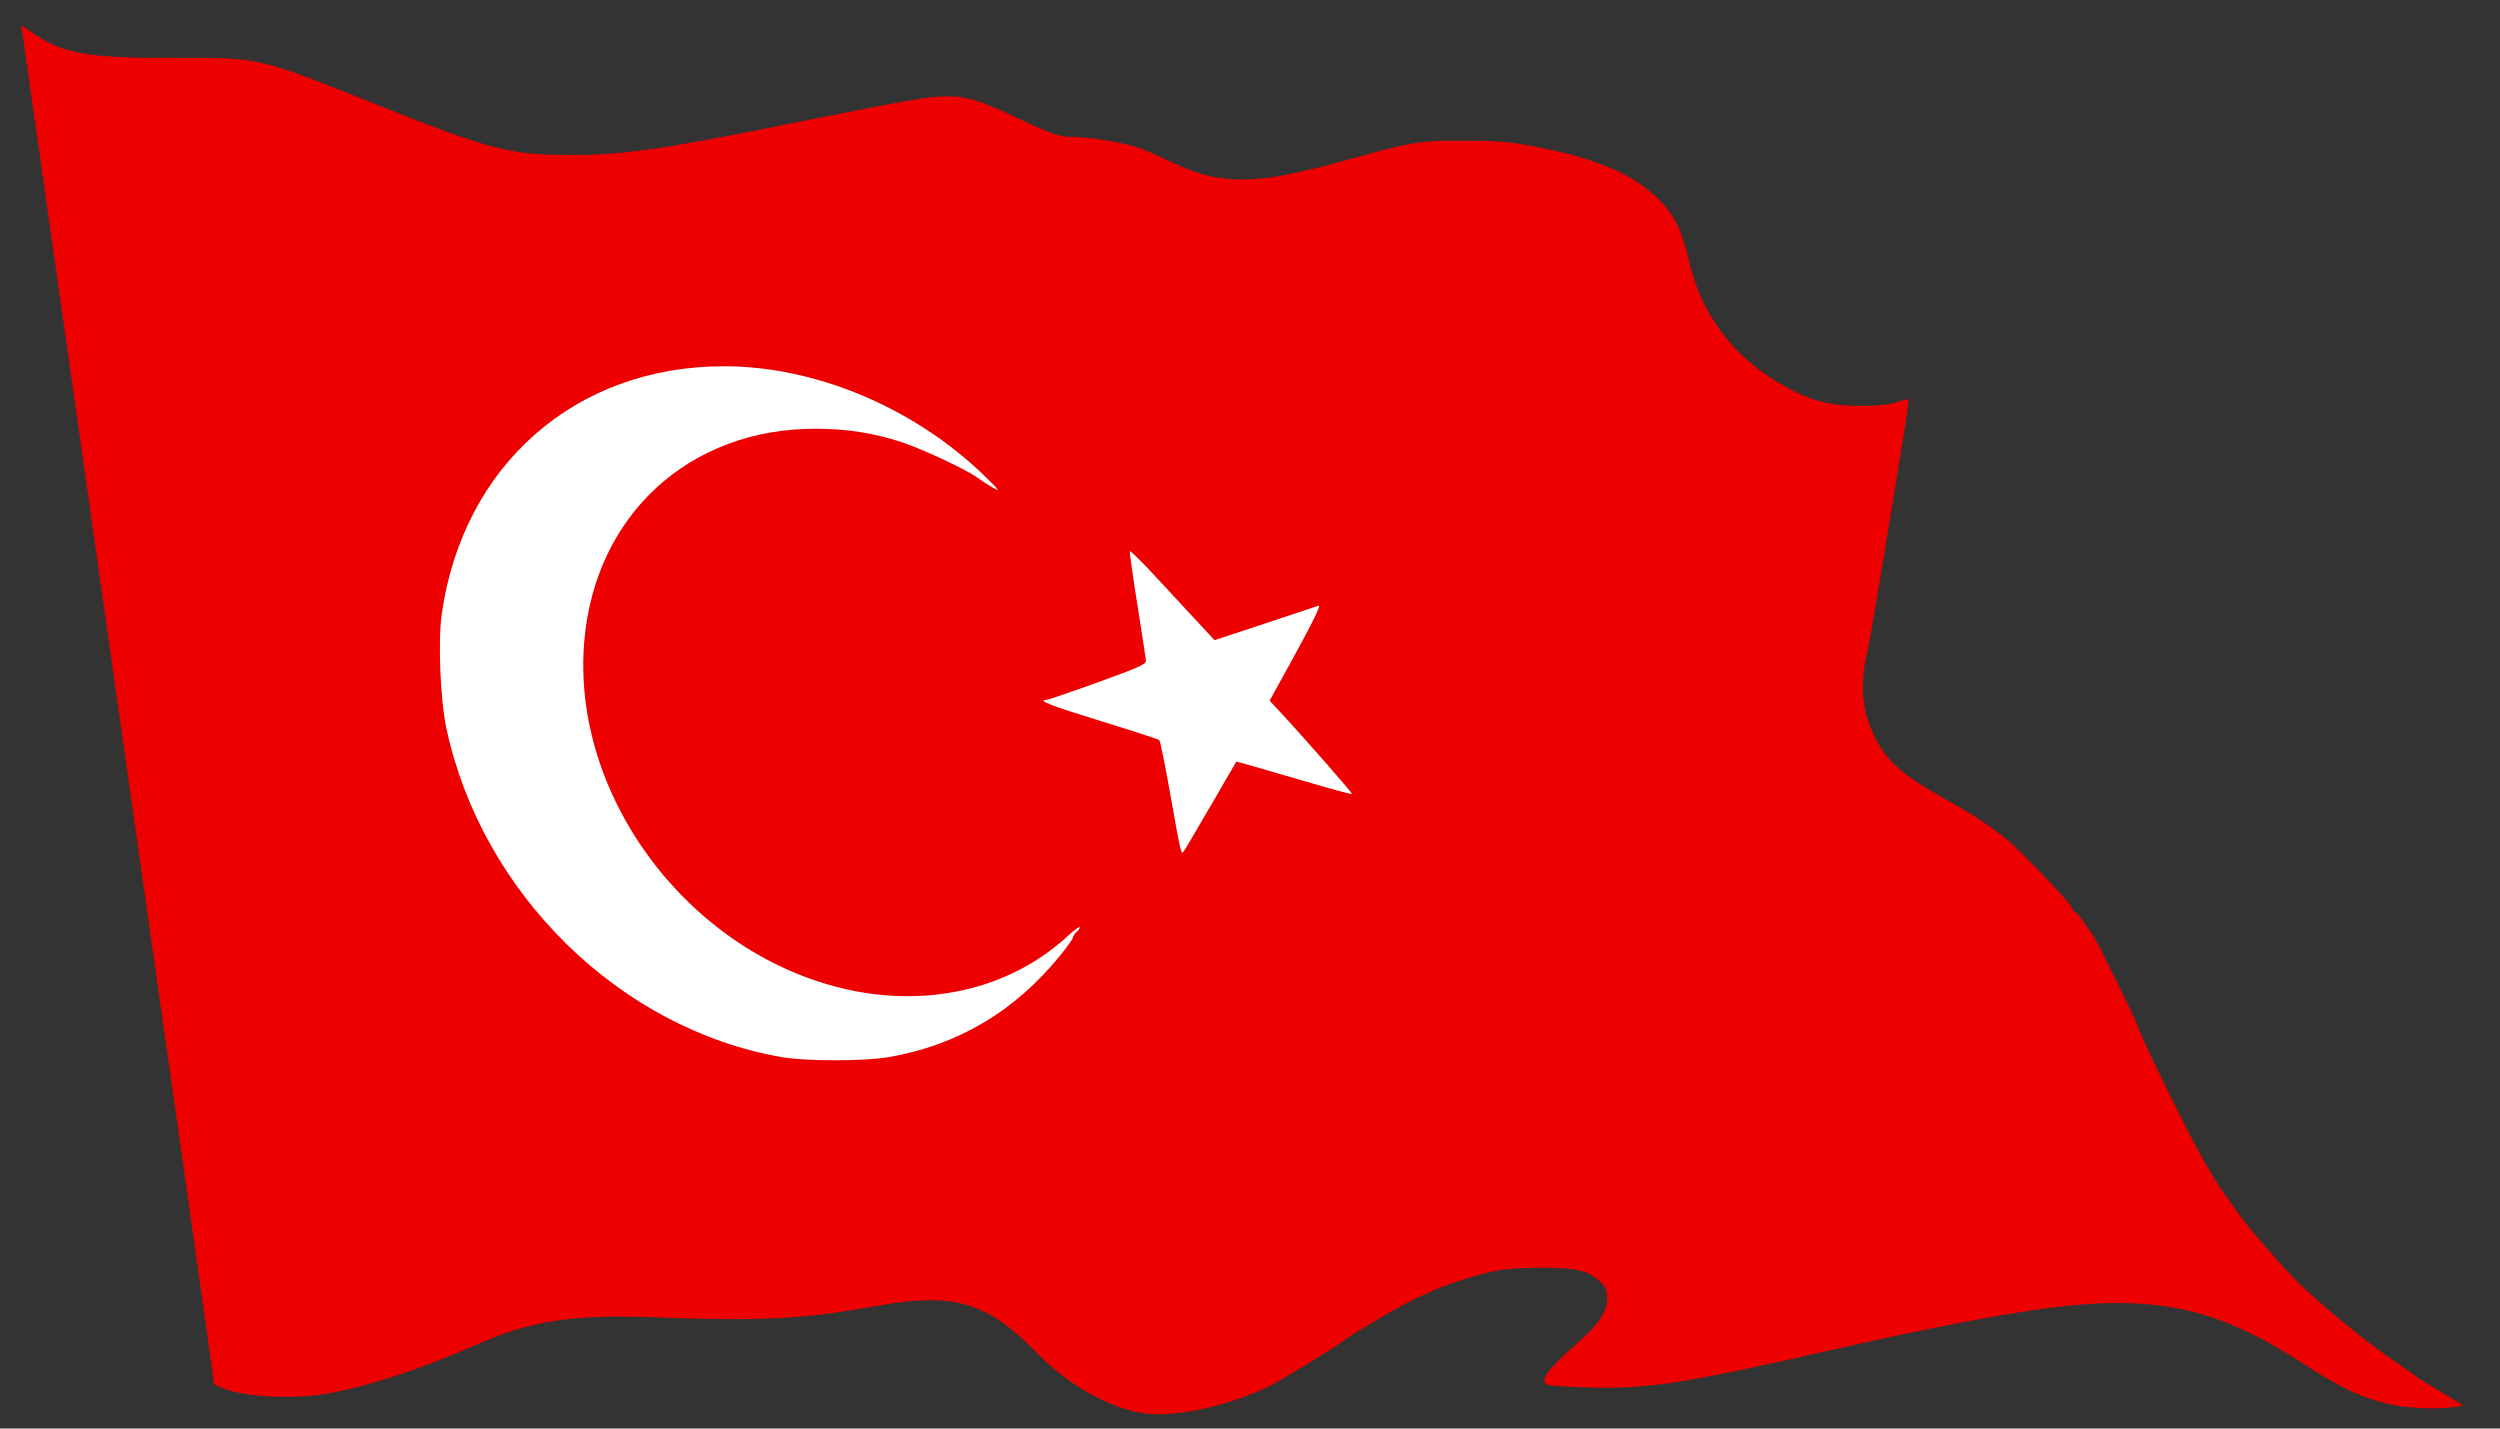
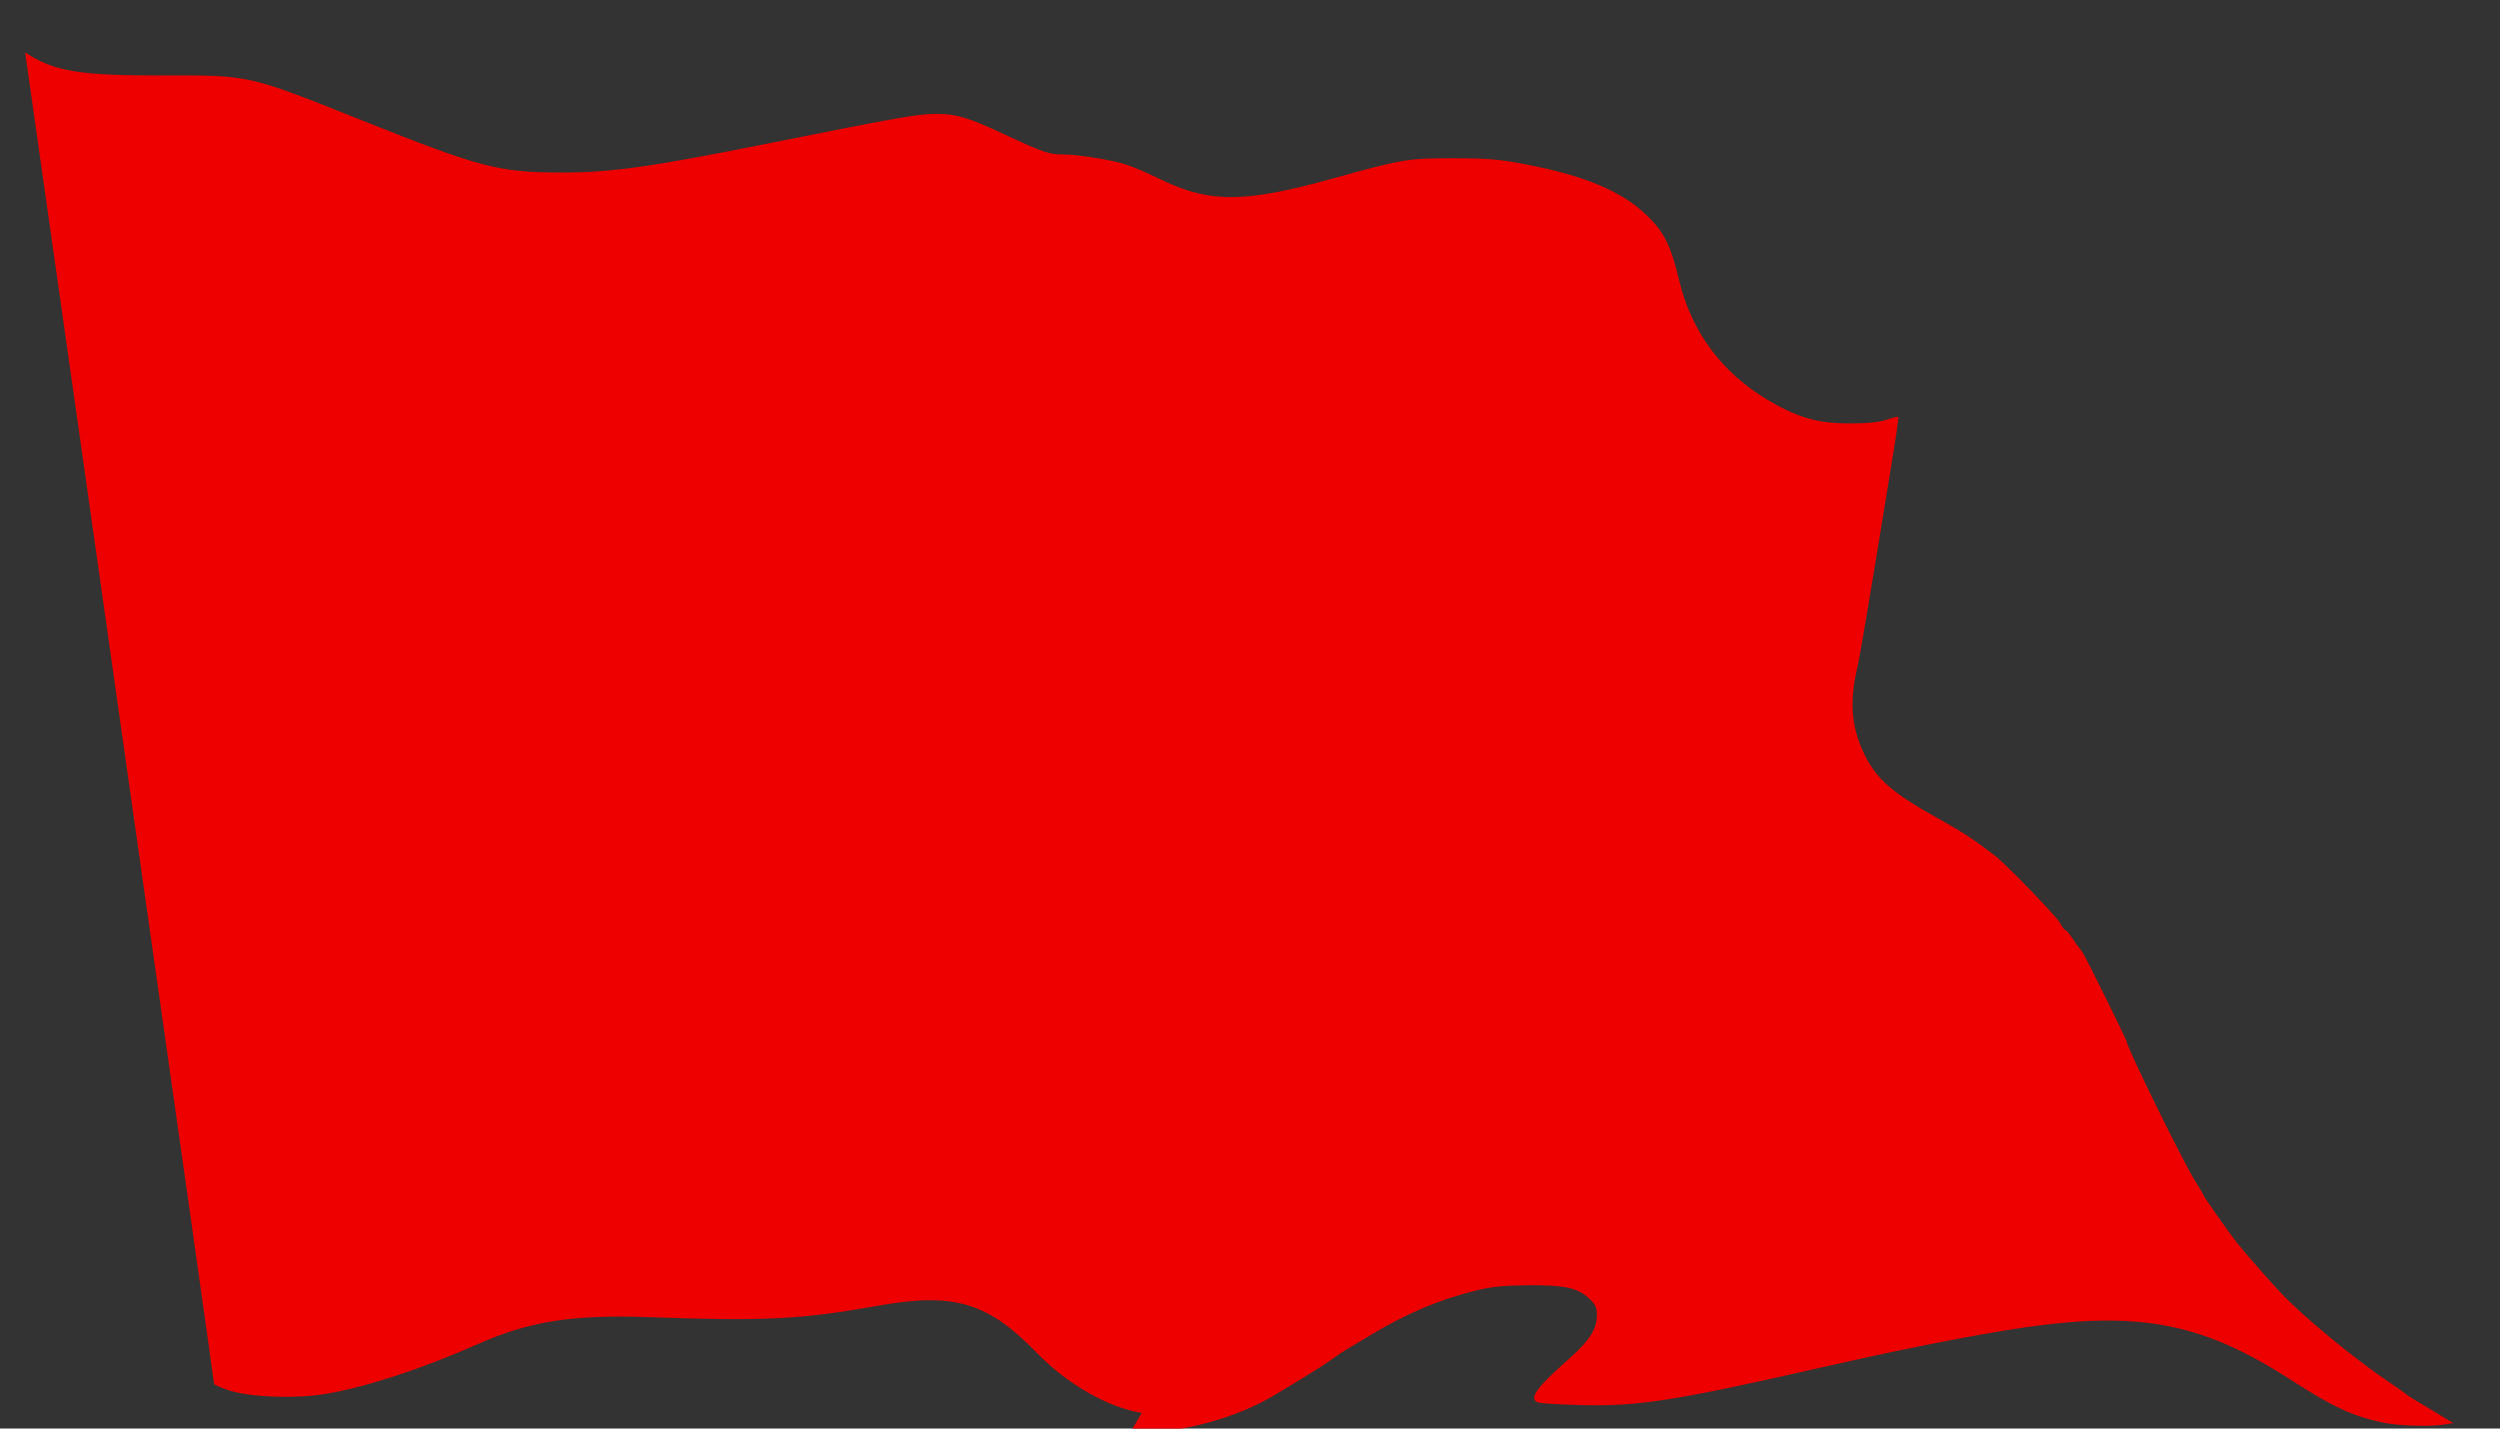
<svg xmlns="http://www.w3.org/2000/svg" width="35mm" height="20mm" version="1.1" viewBox="0 0 124.02 70.866">
  <rect x="0" y="0" width="124.02" height="70.866" fill="#333333" stroke="none" />
  <g transform="translate(-56.544 -37.228)">
-     <path d="m113.18 107.32c-1.688-0.279-3.7-1.432-5.2-2.98-2.439-2.517-4.114-3.013-7.89-2.337-3.776 0.676-5.663 0.772-11.233 0.568-3.888-0.142-6.019 0.188-8.611 1.335-2.764 1.223-5.525 2.127-7.53 2.466-1.492 0.252-3.728 0.174-4.798-0.168-0.415-0.133-0.755-0.282-0.755-0.332 0-0.078-1.779-12.634-4.081-28.806-0.333-2.337-1.615-11.37-2.85-20.073-1.235-8.703-2.333-16.428-2.441-17.167l-0.196-1.343 0.706 0.473c1.407 0.943 2.693 1.157 6.895 1.145 4.261-0.012 4.128-0.042 9.839 2.237 5.861 2.339 6.773 2.577 9.859 2.577 2.516 0 4.427-0.269 10.337-1.455 6.314-1.267 7.368-1.453 8.245-1.453 1.029 0 1.566 0.16 3.385 1.006 1.976 0.92 2.229 1.006 2.952 1.007 0.731 5.82e-4 2.447 0.278 3.091 0.5 0.58 0.2 0.637 0.224 1.904 0.82 2.315 1.089 4.075 1.064 8.323-0.117 3.5-0.973 3.778-1.02 6.039-1.015 1.709 0.004 2.249 0.049 3.579 0.304 2.98 0.571 4.823 1.358 6.061 2.588 0.822 0.816 1.138 1.466 1.547 3.177 0.604 2.527 2.108 4.56 4.369 5.907 1.49 0.888 2.488 1.176 4.07 1.178 0.889 8.95e-4 1.457-0.055 1.84-0.181 0.305-0.1 0.571-0.165 0.591-0.145 0.021 0.02-0.113 0.962-0.298 2.093-1.223 7.504-1.598 9.738-1.736 10.331-0.396 1.706-0.303 2.943 0.318 4.25 0.621 1.306 1.407 1.988 3.857 3.343 1.006 0.557 1.632 0.97 2.633 1.736 0.557 0.427 3.077 3.029 3.242 3.348 0.1 0.194 0.218 0.352 0.263 0.353 0.045 4.5e-4 0.206 0.189 0.36 0.419 0.153 0.23 0.304 0.444 0.335 0.474 0.031 0.031 0.122 0.157 0.201 0.28 0.166 0.259 2.149 4.276 2.149 4.354 0 0.276 2.836 6.05 3.421 6.964 0.21 0.328 0.382 0.62 0.382 0.649 0 0.062 1.265 1.864 1.647 2.348 0.408 0.515 1.595 1.872 2.202 2.516 1.128 1.198 3.666 3.287 5.432 4.472 0.4 0.268 0.752 0.517 0.783 0.552 0.031 0.035 0.182 0.138 0.335 0.227 0.154 0.09 0.667 0.398 1.141 0.685l0.862 0.522-0.414 0.069c-0.729 0.121-2.292 0.072-3.083-0.096-1.494-0.317-2.478-0.772-4.53-2.099-4.633-2.995-7.854-3.536-14.459-2.428-2.434 0.408-5.506 1.03-8.815 1.784-7.268 1.656-9.098 1.945-11.919 1.879-1.102-0.026-2.091-0.086-2.199-0.135-0.45-0.203-0.078-0.717 1.579-2.186 0.98-0.868 1.356-1.458 1.356-2.124 0-0.401-0.062-0.539-0.381-0.839-0.567-0.534-1.213-0.676-3.03-0.662-1.189 9e-3 -1.8 0.069-2.542 0.25-1.855 0.454-3.474 1.137-5.286 2.229-0.492 0.297-1.02 0.613-1.174 0.702-0.154 0.089-0.456 0.292-0.671 0.449-0.444 0.325-2.05 1.324-3.124 1.944-2.04 1.176-5.162 1.916-6.884 1.632z" fill="#e00" />
-     <path d="m100.65 89.666c3.439-0.602 6.26-2.283 8.518-5.078 0.335-0.415 0.61-0.806 0.61-0.869 0-0.063 0.075-0.176 0.168-0.253 0.092-0.077 0.168-0.188 0.168-0.249 0-0.06-0.289 0.156-0.643 0.48-2.862 2.623-7.028 3.569-11.208 2.544-7.669-1.881-13.381-9.596-12.735-17.201 0.533-6.271 5.215-10.565 11.502-10.545 1.528 0.005 2.827 0.207 4.214 0.656 0.993 0.322 3.267 1.384 3.777 1.765 0.187 0.139 0.541 0.368 0.787 0.508 0.379 0.216 0.313 0.125-0.428-0.594-3.488-3.381-8.369-5.434-12.923-5.434-7.362 0-12.942 4.896-13.998 12.283-0.191 1.337-0.075 4.248 0.227 5.666 1.747 8.209 8.63 14.952 16.666 16.328 1.211 0.207 4.092 0.203 5.298-8e-3zm15.951-12.462c0.694-1.199 1.267-2.187 1.273-2.194 0.011-0.013 0.97 0.262 4.306 1.235 0.763 0.222 1.405 0.386 1.428 0.363 0.037-0.037-2.439-2.862-3.603-4.11l-0.478-0.513 0.303-0.55c0.166-0.302 0.469-0.852 0.673-1.221 1.118-2.023 1.6-2.997 1.457-2.943-0.088 0.033-1.286 0.432-2.663 0.886l-2.502 0.827-0.853-0.917c-0.469-0.504-1.406-1.516-2.083-2.248-0.677-0.732-1.246-1.292-1.265-1.244-0.019 0.048 0.148 1.235 0.371 2.639 0.223 1.404 0.415 2.652 0.426 2.773 0.018 0.189-0.316 0.342-2.384 1.088-1.322 0.477-2.467 0.869-2.544 0.87-0.514 0.008 0.214 0.293 2.684 1.05 1.553 0.476 2.861 0.904 2.908 0.949 0.046 0.046 0.284 1.213 0.529 2.593 0.532 3 0.548 3.074 0.664 2.946 0.05-0.055 0.658-1.081 1.352-2.281z" fill="#fff" />
+     <path d="m113.18 107.32c-1.688-0.279-3.7-1.432-5.2-2.98-2.439-2.517-4.114-3.013-7.89-2.337-3.776 0.676-5.663 0.772-11.233 0.568-3.888-0.142-6.019 0.188-8.611 1.335-2.764 1.223-5.525 2.127-7.53 2.466-1.492 0.252-3.728 0.174-4.798-0.168-0.415-0.133-0.755-0.282-0.755-0.332 0-0.078-1.779-12.634-4.081-28.806-0.333-2.337-1.615-11.37-2.85-20.073-1.235-8.703-2.333-16.428-2.441-17.167c1.407 0.943 2.693 1.157 6.895 1.145 4.261-0.012 4.128-0.042 9.839 2.237 5.861 2.339 6.773 2.577 9.859 2.577 2.516 0 4.427-0.269 10.337-1.455 6.314-1.267 7.368-1.453 8.245-1.453 1.029 0 1.566 0.16 3.385 1.006 1.976 0.92 2.229 1.006 2.952 1.007 0.731 5.82e-4 2.447 0.278 3.091 0.5 0.58 0.2 0.637 0.224 1.904 0.82 2.315 1.089 4.075 1.064 8.323-0.117 3.5-0.973 3.778-1.02 6.039-1.015 1.709 0.004 2.249 0.049 3.579 0.304 2.98 0.571 4.823 1.358 6.061 2.588 0.822 0.816 1.138 1.466 1.547 3.177 0.604 2.527 2.108 4.56 4.369 5.907 1.49 0.888 2.488 1.176 4.07 1.178 0.889 8.95e-4 1.457-0.055 1.84-0.181 0.305-0.1 0.571-0.165 0.591-0.145 0.021 0.02-0.113 0.962-0.298 2.093-1.223 7.504-1.598 9.738-1.736 10.331-0.396 1.706-0.303 2.943 0.318 4.25 0.621 1.306 1.407 1.988 3.857 3.343 1.006 0.557 1.632 0.97 2.633 1.736 0.557 0.427 3.077 3.029 3.242 3.348 0.1 0.194 0.218 0.352 0.263 0.353 0.045 4.5e-4 0.206 0.189 0.36 0.419 0.153 0.23 0.304 0.444 0.335 0.474 0.031 0.031 0.122 0.157 0.201 0.28 0.166 0.259 2.149 4.276 2.149 4.354 0 0.276 2.836 6.05 3.421 6.964 0.21 0.328 0.382 0.62 0.382 0.649 0 0.062 1.265 1.864 1.647 2.348 0.408 0.515 1.595 1.872 2.202 2.516 1.128 1.198 3.666 3.287 5.432 4.472 0.4 0.268 0.752 0.517 0.783 0.552 0.031 0.035 0.182 0.138 0.335 0.227 0.154 0.09 0.667 0.398 1.141 0.685l0.862 0.522-0.414 0.069c-0.729 0.121-2.292 0.072-3.083-0.096-1.494-0.317-2.478-0.772-4.53-2.099-4.633-2.995-7.854-3.536-14.459-2.428-2.434 0.408-5.506 1.03-8.815 1.784-7.268 1.656-9.098 1.945-11.919 1.879-1.102-0.026-2.091-0.086-2.199-0.135-0.45-0.203-0.078-0.717 1.579-2.186 0.98-0.868 1.356-1.458 1.356-2.124 0-0.401-0.062-0.539-0.381-0.839-0.567-0.534-1.213-0.676-3.03-0.662-1.189 9e-3 -1.8 0.069-2.542 0.25-1.855 0.454-3.474 1.137-5.286 2.229-0.492 0.297-1.02 0.613-1.174 0.702-0.154 0.089-0.456 0.292-0.671 0.449-0.444 0.325-2.05 1.324-3.124 1.944-2.04 1.176-5.162 1.916-6.884 1.632z" fill="#e00" />
  </g>
</svg>